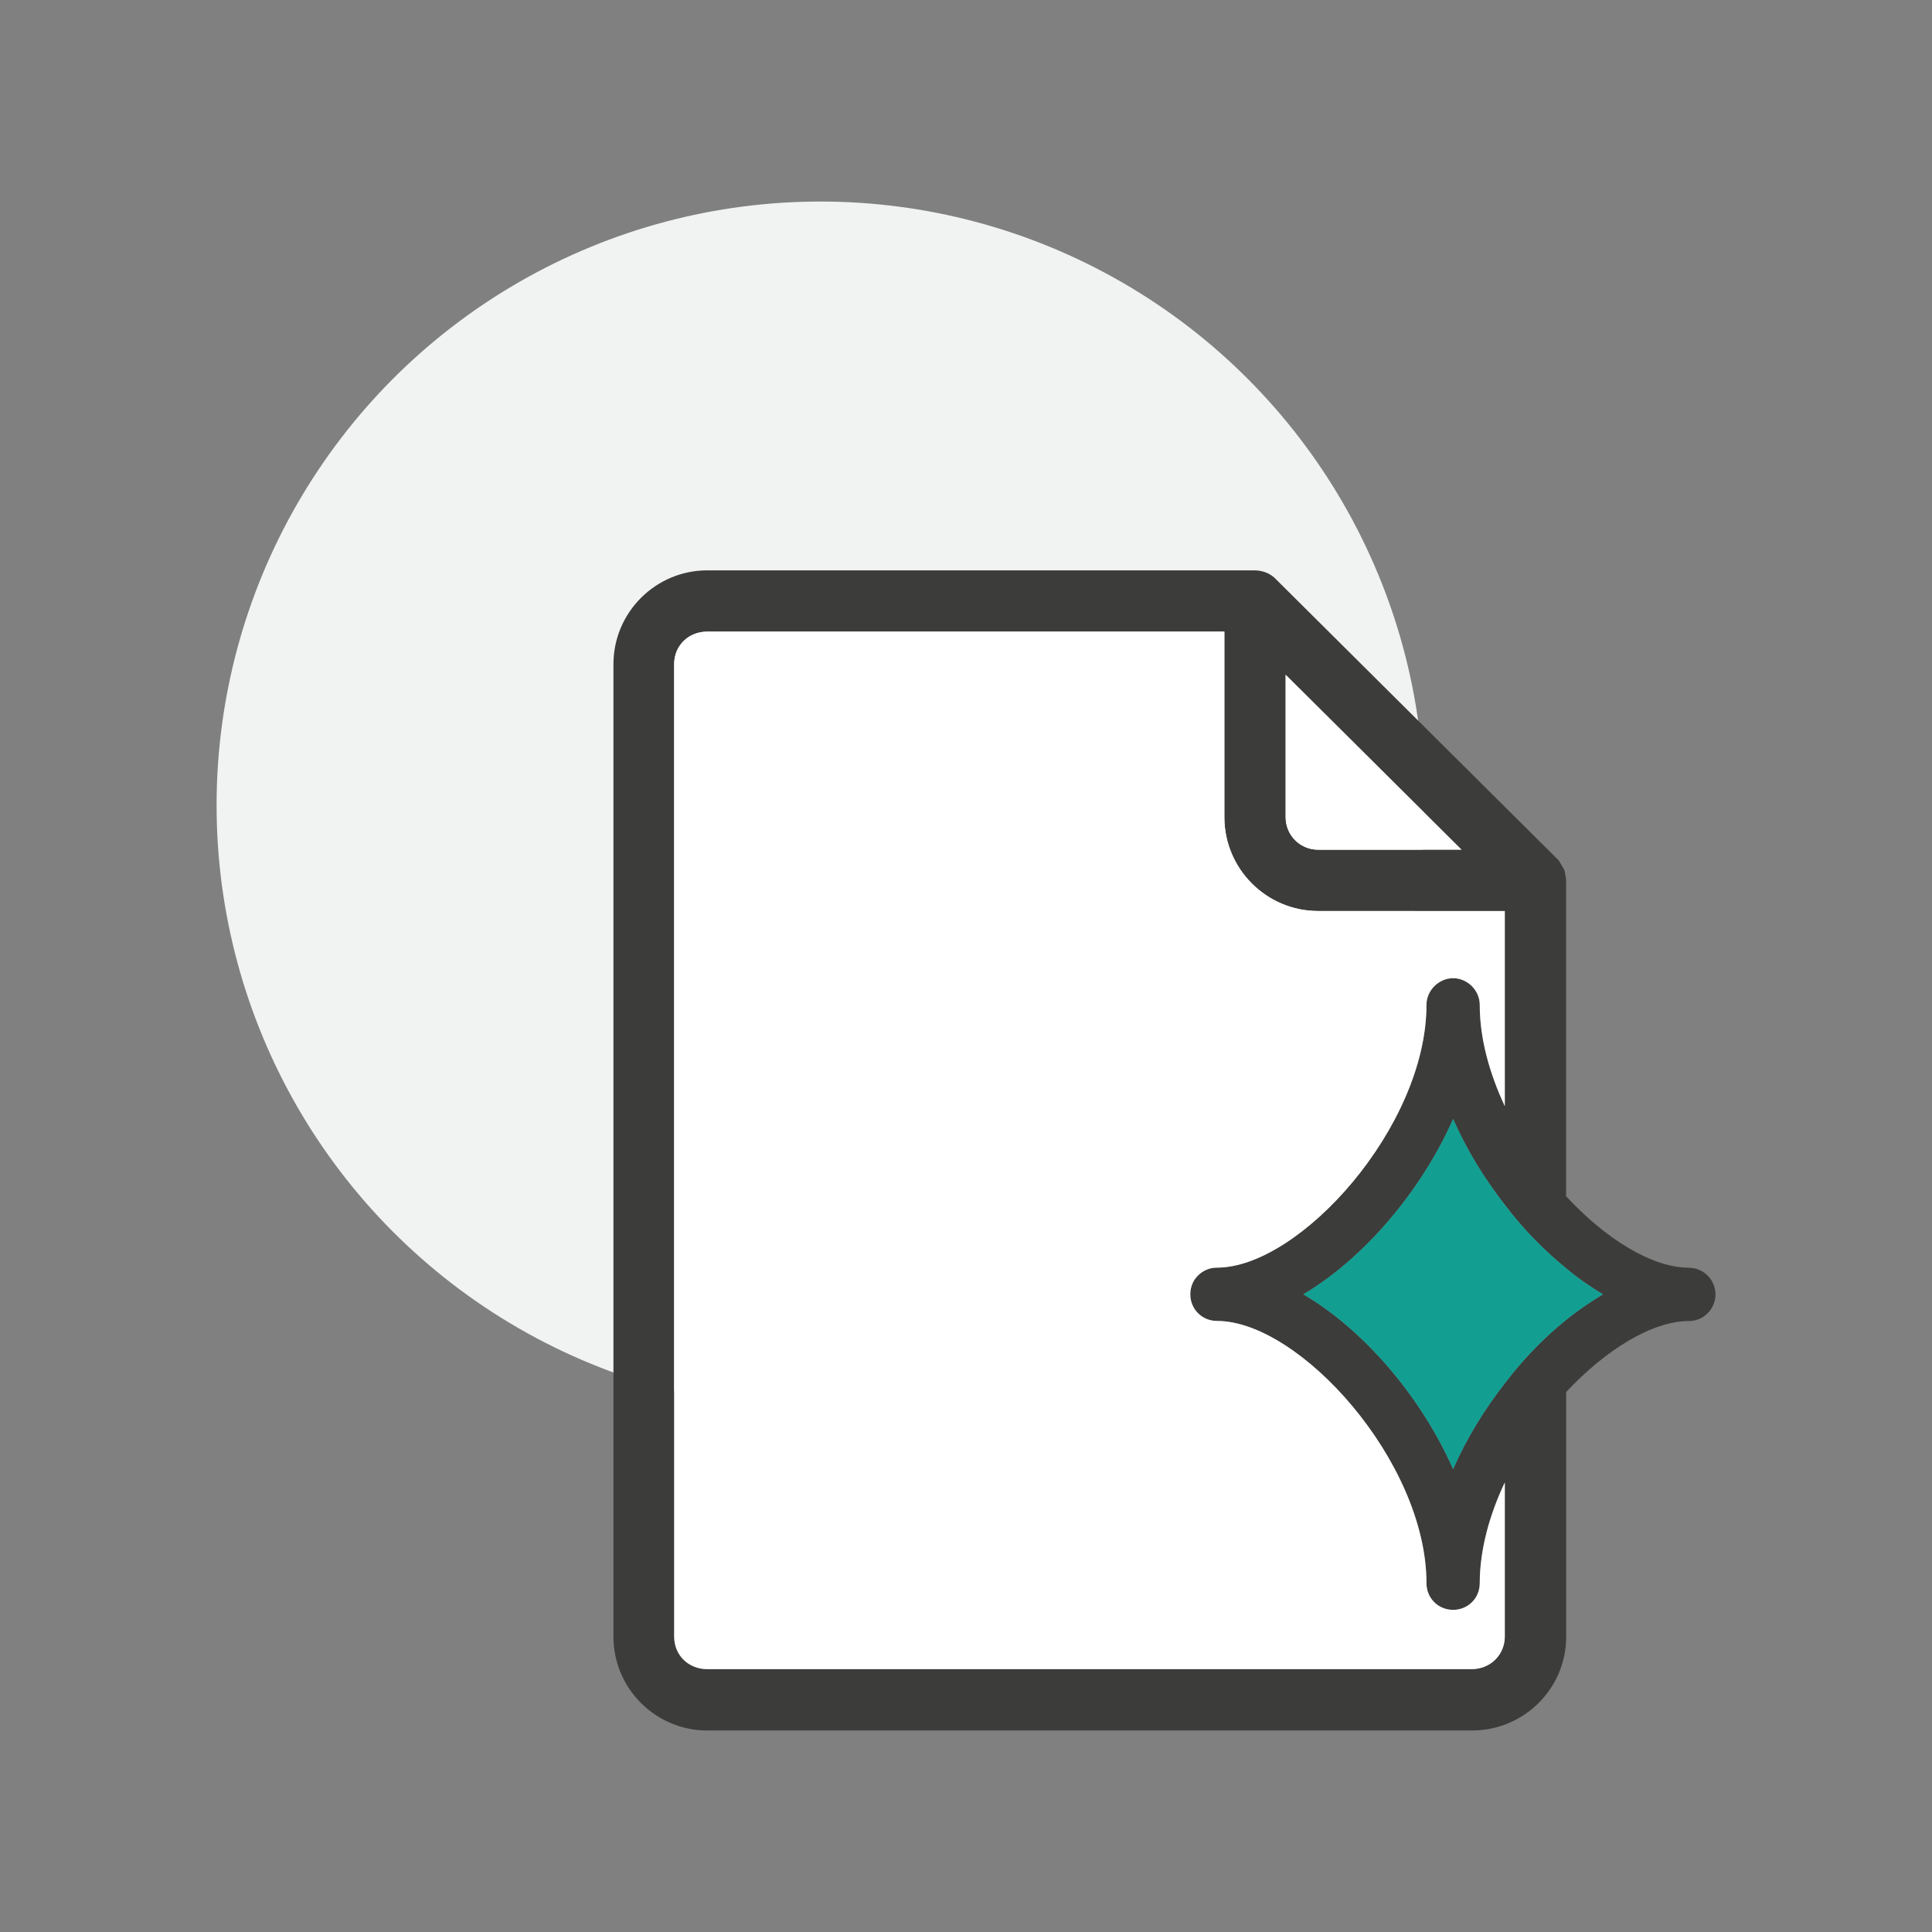
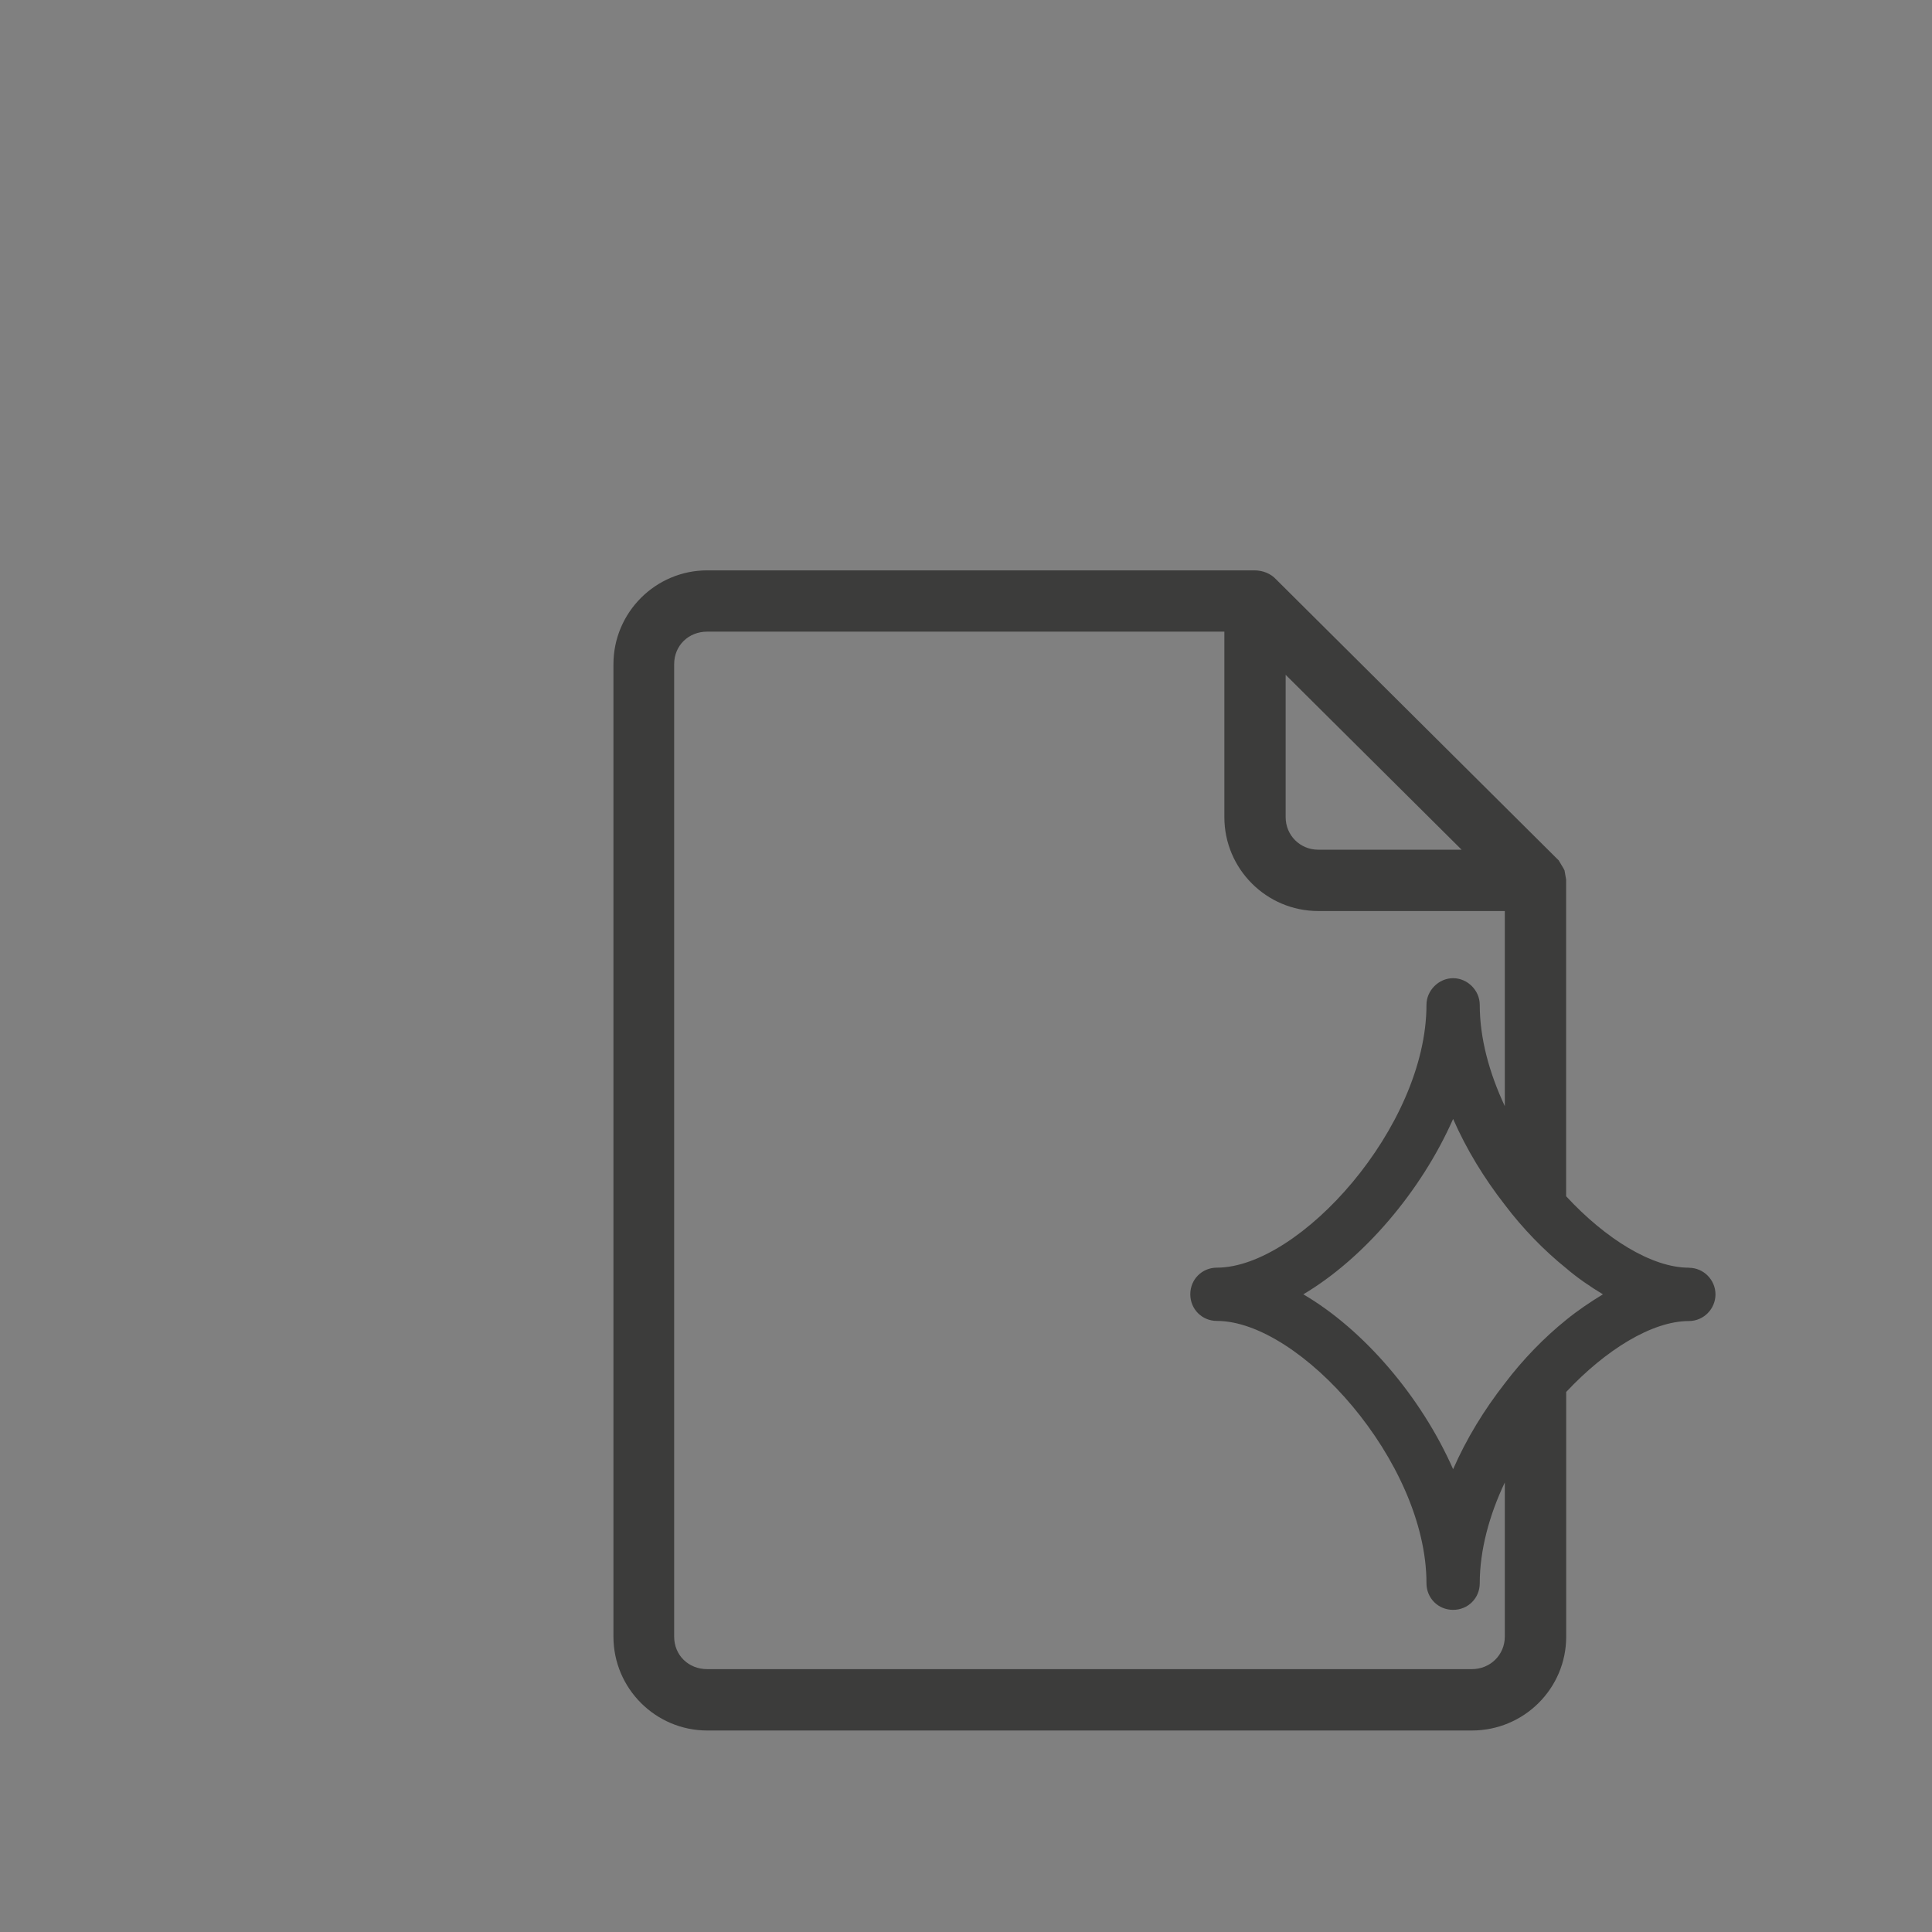
<svg xmlns="http://www.w3.org/2000/svg" id="Livello_1" viewBox="0 0 512 512">
  <rect x="0" y="0" width="512" height="512" fill="#808080" stroke="none" />
  <defs>
    <style>
      .cls-1 {
        fill: #3c3c3b;
      }

      .cls-2 {
        fill: #f1f2f2;
      }

      .cls-3 {
        fill: #129f92;
      }

      .cls-4 {
        fill: #fff;
      }
    </style>
  </defs>
-   <circle class="cls-2" cx="217.4" cy="213.41" r="160" />
  <g>
-     <path class="cls-1" d="M447.54,335.95c-9.75,0-22.04-7.63-32.5-18.93v-83.93l-.42-2.4-.28-.56-1.27-2.12-74.88-74.46c-1.41-1.55-3.53-2.4-5.79-2.4h-144.96c-13.71,0-24.87,11.16-24.87,24.87v257.71c0,13.71,11.16,24.87,24.87,24.87h202.61c13.85,0,25.01-11.16,25.01-24.87v-64.85c10.46-11.16,22.75-18.79,32.5-18.79,3.96,0,7.06-3.25,7.06-7.06s-3.11-7.06-7.06-7.06ZM340.72,178.84l46.62,46.34h-38.01c-4.8,0-8.62-3.82-8.62-8.62v-37.72ZM398.79,433.72c0,4.8-3.81,8.62-8.76,8.62h-202.61c-4.95,0-8.76-3.67-8.76-8.62V176.01c0-4.94,3.81-8.62,8.76-8.62h137.05v49.17c0,13.71,11.16,24.87,24.87,24.87h49.45v51.71c-4.1-8.76-6.64-17.94-6.64-26.85,0-3.82-3.25-7.06-7.06-7.06s-7.06,3.25-7.06,7.06c0,32.35-33.63,69.65-55.53,69.65-3.96,0-7.06,3.11-7.06,7.06s3.11,7.06,7.06,7.06c21.9,0,55.53,37.3,55.53,69.51,0,3.96,3.11,7.06,7.06,7.06s7.06-3.11,7.06-7.06c0-8.76,2.54-18.08,6.64-26.7v40.83ZM415.04,349.79c-5.79,4.66-11.44,10.46-16.25,16.81-5.51,7.06-10.17,14.69-13.7,22.75-8.48-19.22-23.74-37.02-39.7-46.34,15.97-9.47,31.22-27.27,39.7-46.48,3.53,8.05,8.19,15.68,13.7,22.75,4.8,6.36,10.46,12.15,16.25,16.81,3.11,2.68,6.5,4.94,9.75,6.92-3.25,1.98-6.64,4.24-9.75,6.78Z" />
-     <path class="cls-3" d="M415.04,349.79c-5.79,4.66-11.44,10.46-16.25,16.81-5.51,7.06-10.17,14.69-13.7,22.75-8.48-19.22-23.74-37.02-39.7-46.34,15.97-9.47,31.22-27.27,39.7-46.48,3.53,8.05,8.19,15.68,13.7,22.75,4.8,6.36,10.46,12.15,16.25,16.81,3.11,2.68,6.5,4.94,9.75,6.92-3.25,1.98-6.64,4.24-9.75,6.78Z" />
-     <path class="cls-4" d="M398.79,433.72c0,4.8-3.81,8.62-8.76,8.62h-202.61c-4.95,0-8.76-3.67-8.76-8.62V176.01c0-4.94,3.81-8.62,8.76-8.62h137.05v49.17c0,13.71,11.16,24.87,24.87,24.87h49.45v51.71c-4.1-8.76-6.64-17.94-6.64-26.85,0-3.82-3.25-7.06-7.06-7.06s-7.06,3.25-7.06,7.06c0,32.35-33.63,69.65-55.53,69.65-3.96,0-7.06,3.11-7.06,7.06s3.11,7.06,7.06,7.06c21.9,0,55.53,37.3,55.53,69.51,0,3.96,3.11,7.06,7.06,7.06s7.06-3.11,7.06-7.06c0-8.76,2.54-18.08,6.64-26.7v40.83Z" />
-     <path class="cls-4" d="M340.72,178.84l46.62,46.34h-38.01c-4.8,0-8.62-3.82-8.62-8.62v-37.72Z" />
+     <path class="cls-1" d="M447.54,335.95c-9.75,0-22.04-7.63-32.5-18.93v-83.93l-.42-2.4-.28-.56-1.27-2.12-74.88-74.46c-1.41-1.55-3.53-2.4-5.79-2.4h-144.96c-13.71,0-24.87,11.16-24.87,24.87v257.71c0,13.71,11.16,24.87,24.87,24.87h202.61c13.85,0,25.01-11.16,25.01-24.87v-64.85c10.46-11.16,22.75-18.79,32.5-18.79,3.96,0,7.06-3.25,7.06-7.06s-3.11-7.06-7.06-7.06ZM340.72,178.84l46.62,46.34h-38.01c-4.8,0-8.62-3.82-8.62-8.62v-37.72ZM398.79,433.72c0,4.8-3.81,8.62-8.76,8.62h-202.61c-4.95,0-8.76-3.67-8.76-8.62V176.01c0-4.94,3.81-8.62,8.76-8.62h137.05v49.17c0,13.71,11.16,24.87,24.87,24.87h49.45v51.71c-4.1-8.76-6.64-17.94-6.64-26.85,0-3.82-3.25-7.06-7.06-7.06s-7.06,3.25-7.06,7.06c0,32.35-33.63,69.65-55.53,69.65-3.96,0-7.06,3.11-7.06,7.06s3.11,7.06,7.06,7.06c21.9,0,55.53,37.3,55.53,69.51,0,3.96,3.11,7.06,7.06,7.06s7.06-3.11,7.06-7.06c0-8.76,2.54-18.08,6.64-26.7v40.83ZM415.04,349.79c-5.79,4.66-11.44,10.46-16.25,16.81-5.51,7.06-10.17,14.69-13.7,22.75-8.48-19.22-23.74-37.02-39.7-46.34,15.97-9.47,31.22-27.27,39.7-46.48,3.53,8.05,8.19,15.68,13.7,22.75,4.8,6.36,10.46,12.15,16.25,16.81,3.11,2.68,6.5,4.94,9.75,6.92-3.25,1.98-6.64,4.24-9.75,6.78" />
  </g>
</svg>